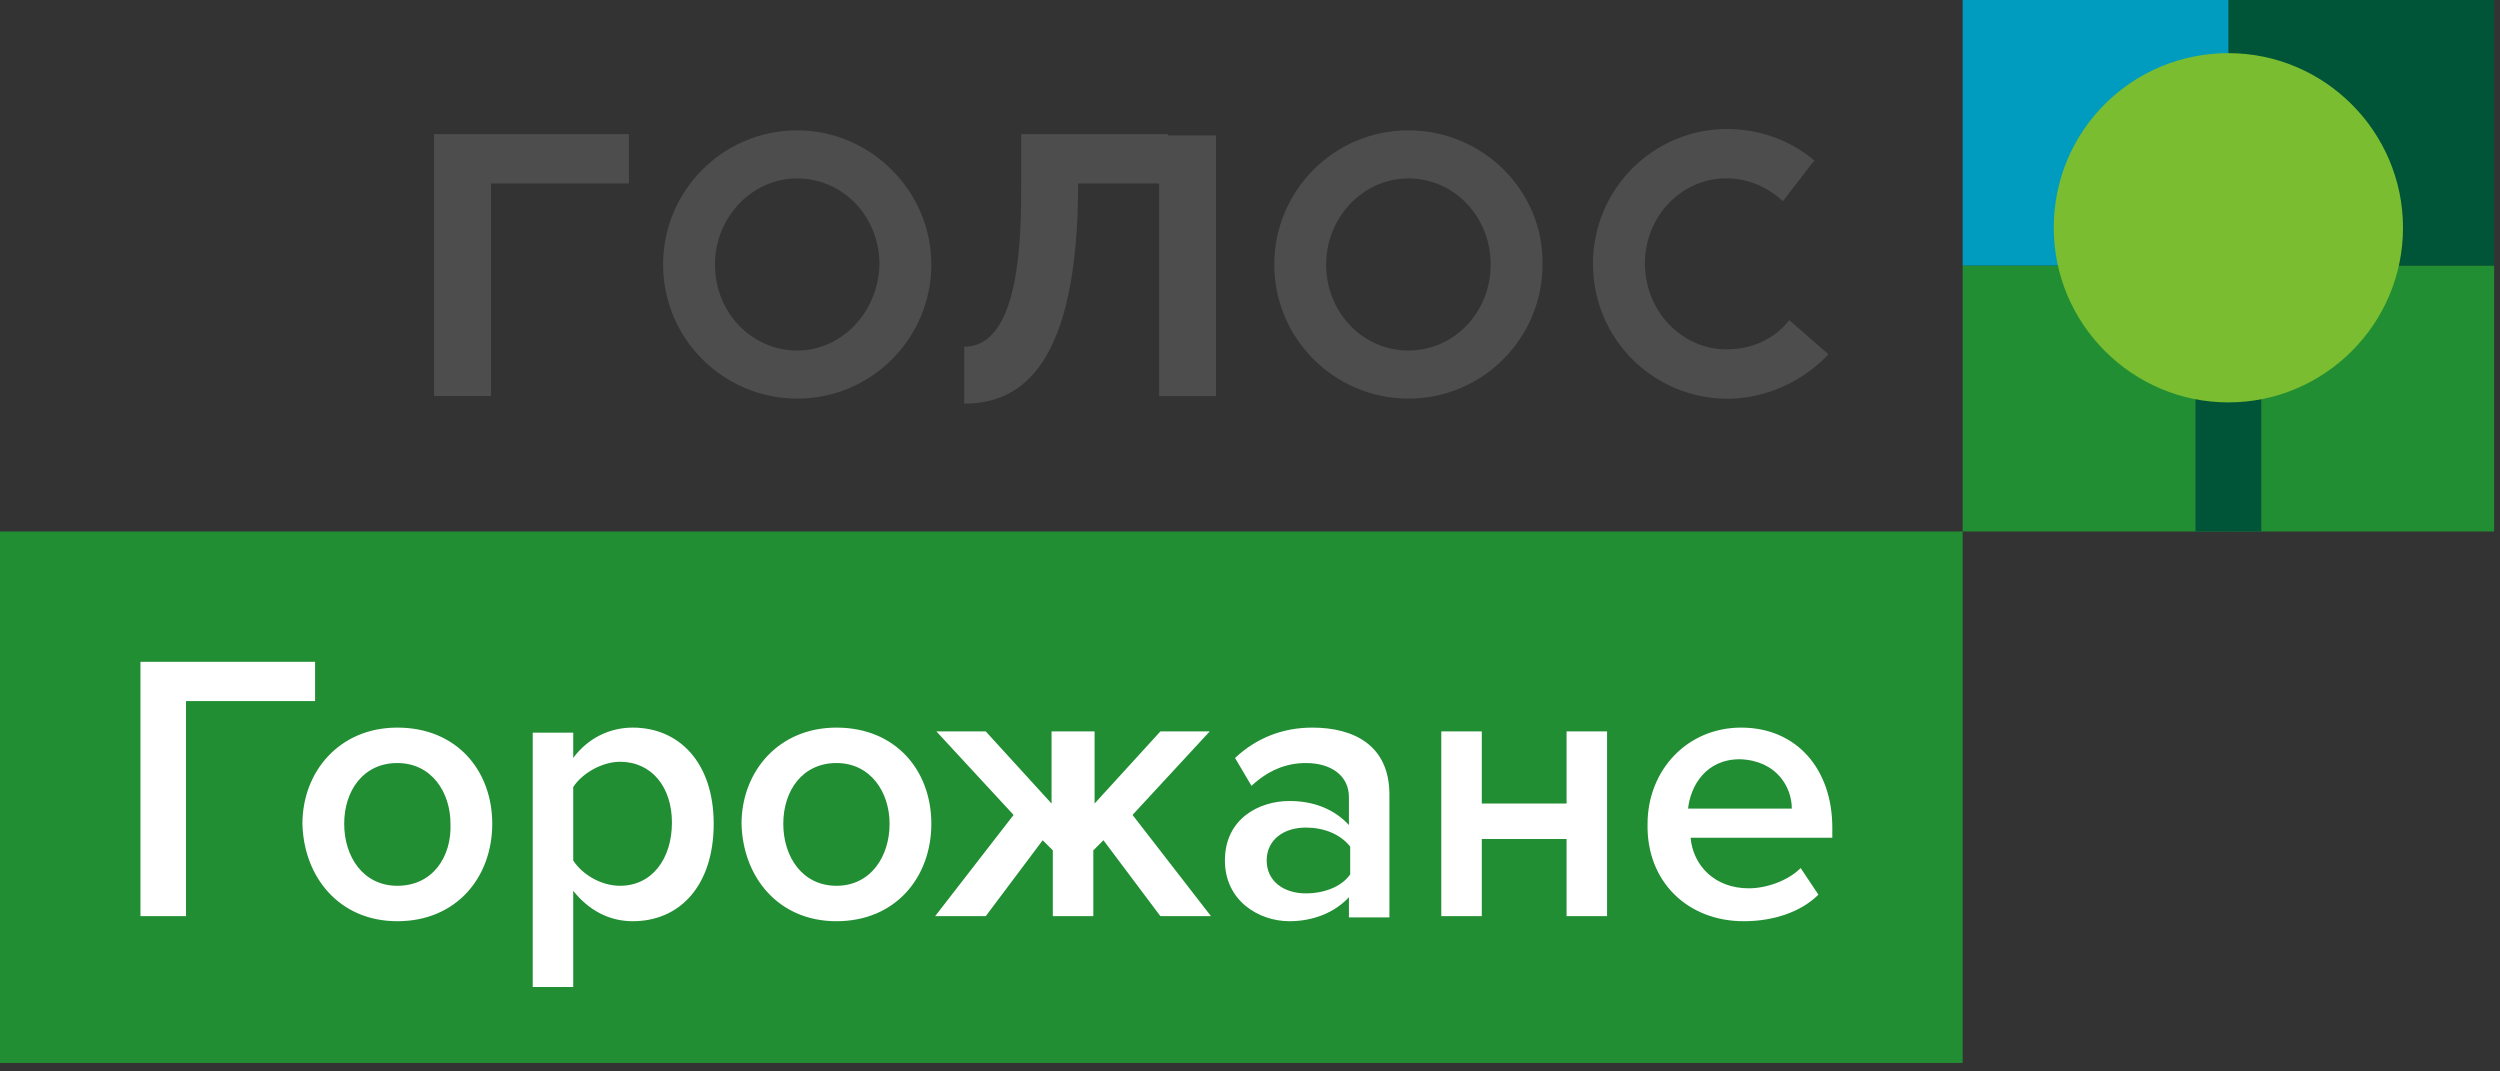
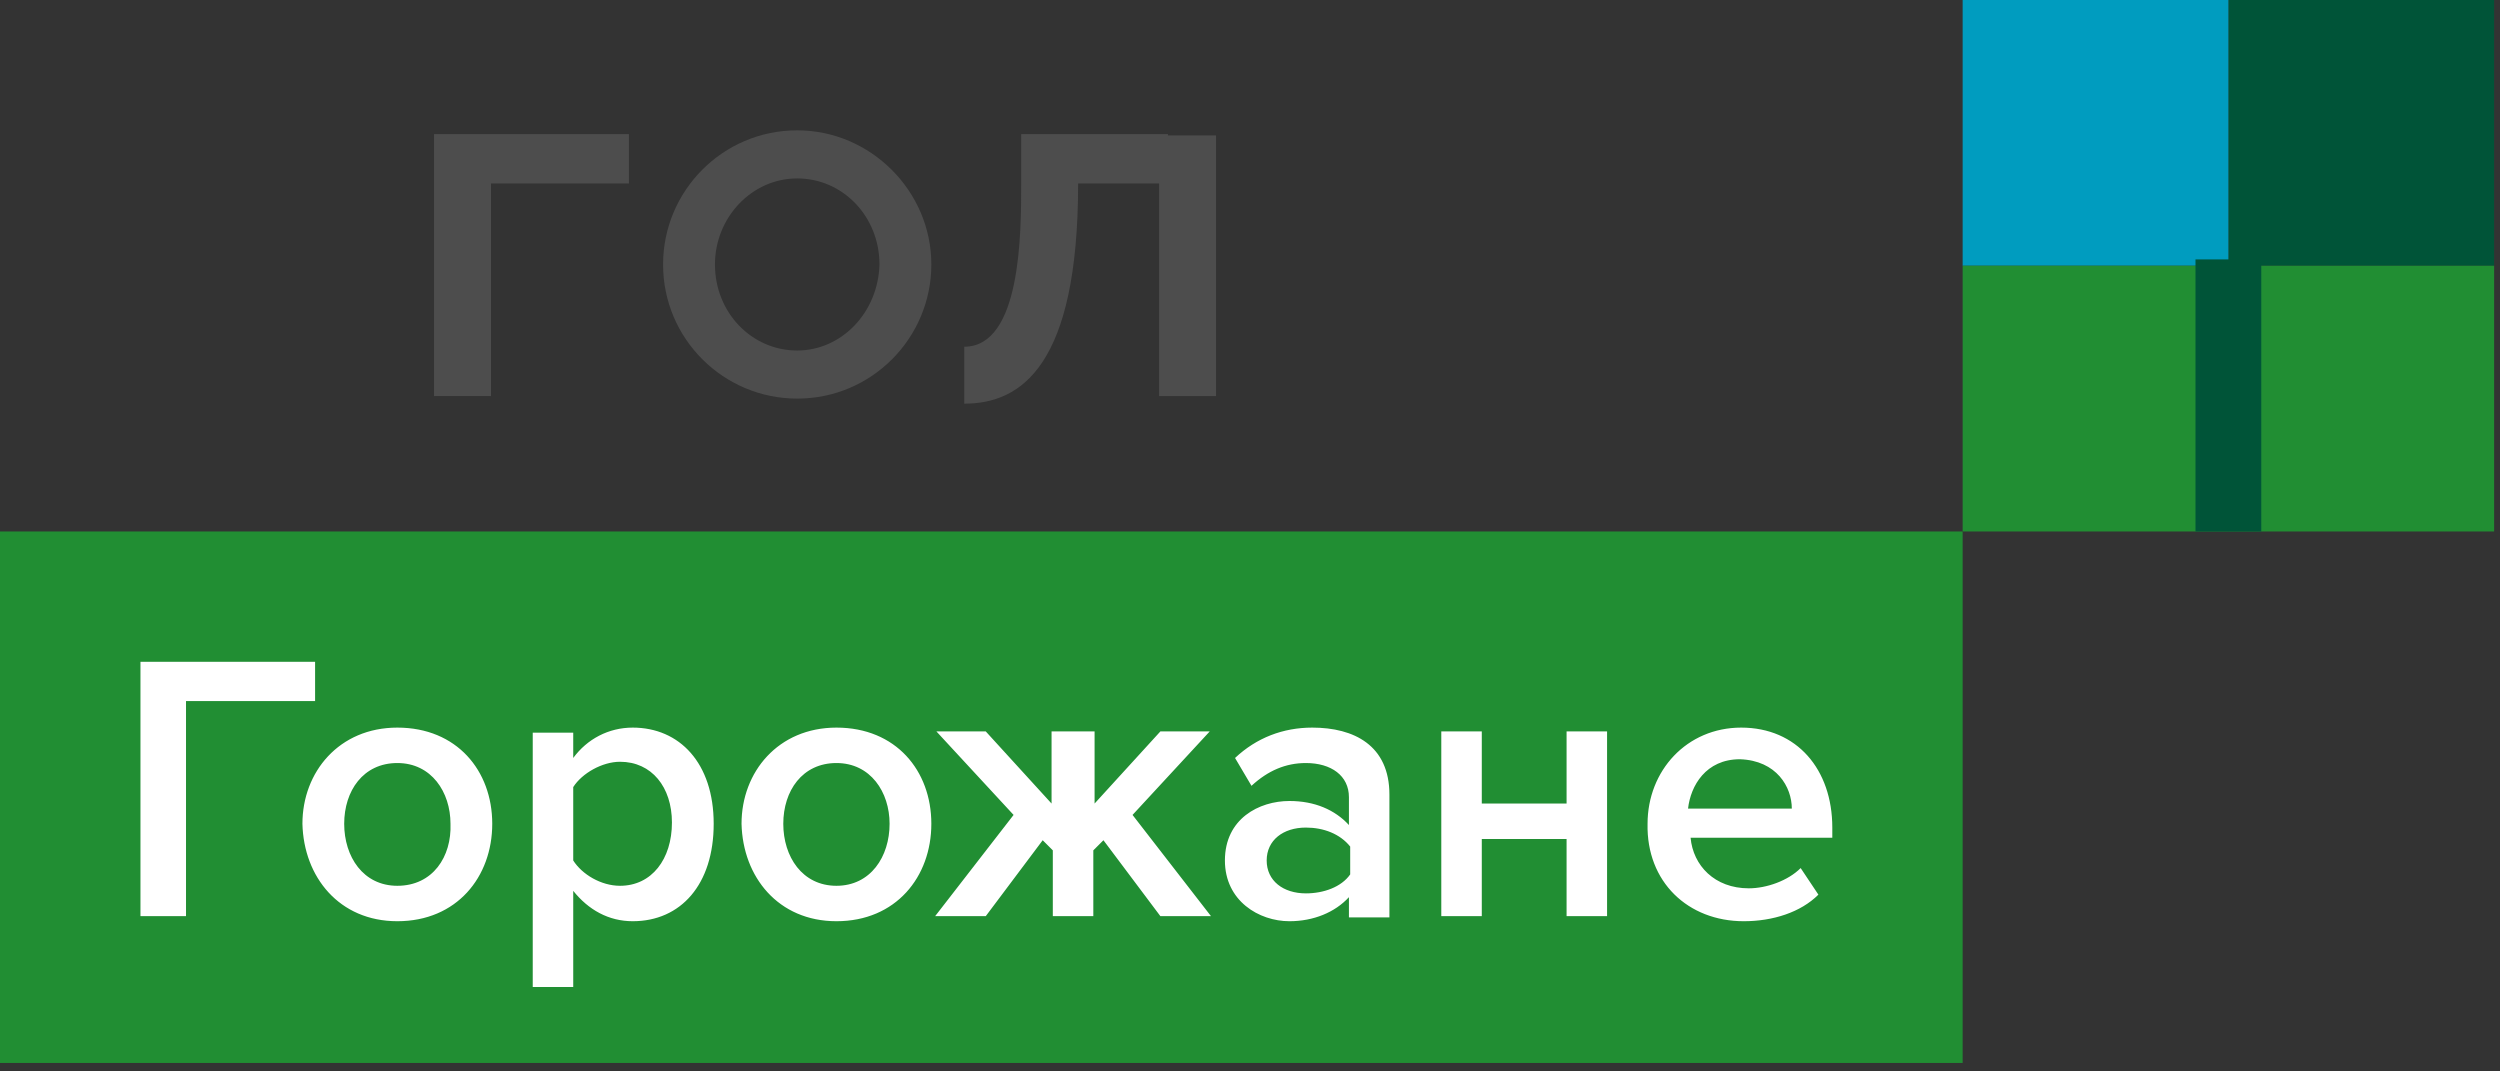
<svg xmlns="http://www.w3.org/2000/svg" width="168" height="72" viewBox="0 0 168 72" fill="none">
  <rect x="0" y="0" width="168" height="72" fill="#333333" stroke="none" />
  <path d="M42.263 9.014H32.994H32.398H29.167V26.616H32.994V12.33H42.263V9.014Z" fill="#4D4D4D" />
  <path d="M53.572 8.759C48.555 8.759 44.559 12.84 44.559 17.772C44.559 22.79 48.64 26.786 53.572 26.786C58.589 26.786 62.586 22.704 62.586 17.772C62.586 12.84 58.504 8.759 53.572 8.759ZM53.572 23.555C50.511 23.555 48.045 21.004 48.045 17.772C48.045 14.626 50.511 11.99 53.572 11.99C56.634 11.99 59.1 14.541 59.1 17.772C59.015 21.004 56.549 23.555 53.572 23.555Z" fill="#4D4D4D" />
-   <path d="M120.24 21.514C119.305 22.704 117.944 23.385 116.328 23.47C113.267 23.64 110.716 21.174 110.546 18.027C110.376 14.881 112.672 12.16 115.733 11.99C117.264 11.905 118.709 12.5 119.815 13.521L121.771 10.97L121.941 10.8C120.24 9.354 118.029 8.589 115.648 8.674C110.631 8.929 106.804 13.181 107.059 18.198C107.315 23.215 111.566 27.041 116.583 26.786C119.049 26.616 121.26 25.511 122.876 23.81L120.24 21.514Z" fill="#4D4D4D" />
  <path d="M78.488 9.014H77.977H68.624V12.33C68.624 15.646 68.624 23.3 64.797 23.3V27.126C68.624 27.126 72.45 24.575 72.45 12.33H77.892V26.616H81.719V9.099H78.488V9.014Z" fill="#4D4D4D" />
-   <path d="M94.645 8.759C89.627 8.759 85.631 12.84 85.631 17.772C85.631 22.79 89.713 26.786 94.645 26.786C99.662 26.786 103.658 22.704 103.658 17.772C103.743 12.84 99.662 8.759 94.645 8.759ZM94.645 23.555C91.583 23.555 89.117 21.004 89.117 17.772C89.117 14.626 91.583 11.99 94.645 11.99C97.706 11.99 100.172 14.541 100.172 17.772C100.172 21.004 97.706 23.555 94.645 23.555Z" fill="#4D4D4D" />
  <path d="M131.89 35.715H0V71.43H131.89V35.715Z" fill="#218E33" />
  <path fill-rule="evenodd" clip-rule="evenodd" d="M120.41 54.338H113.437C113.607 52.807 114.628 51.021 116.924 51.021C119.39 51.106 120.41 52.892 120.41 54.338ZM117.179 61.906C119.135 61.906 121.005 61.31 122.196 60.12L121.005 58.334C120.155 59.185 118.71 59.695 117.519 59.695C115.223 59.695 113.777 58.164 113.607 56.294H123.131V55.613C123.131 51.702 120.75 48.895 117.009 48.895C113.352 48.895 110.716 51.787 110.716 55.358C110.631 59.27 113.437 61.906 117.179 61.906ZM99.576 61.566V56.379H105.274V61.566H107.995V49.151H105.274V53.998H99.576V49.151H96.855V61.566H99.576ZM87.757 60.035C86.226 60.035 85.121 59.185 85.121 57.824C85.121 56.464 86.226 55.613 87.757 55.613C88.947 55.613 90.053 56.038 90.733 56.889V58.76C90.138 59.61 88.947 60.035 87.757 60.035ZM93.369 61.566V53.402C93.369 50.086 90.988 48.895 88.182 48.895C86.226 48.895 84.44 49.576 82.995 50.936L84.1 52.807C85.206 51.787 86.396 51.276 87.757 51.276C89.457 51.276 90.648 52.127 90.648 53.572V55.443C89.712 54.423 88.352 53.827 86.651 53.827C84.61 53.827 82.314 55.018 82.314 57.824C82.314 60.545 84.61 61.906 86.651 61.906C88.267 61.906 89.712 61.31 90.648 60.29V61.651H93.369V61.566ZM66.243 61.566L70.069 56.464L70.749 57.144V61.566H73.471V57.144L74.151 56.464L77.978 61.566H81.379L76.107 54.763L81.294 49.151H77.978L73.556 53.998V49.151H70.665V53.998L66.243 49.151H62.926L68.113 54.763L62.841 61.566H66.243ZM56.209 59.525C53.913 59.525 52.637 57.569 52.637 55.358C52.637 53.147 53.913 51.276 56.209 51.276C58.504 51.276 59.78 53.232 59.78 55.358C59.78 57.569 58.504 59.525 56.209 59.525ZM56.209 61.906C60.205 61.906 62.586 58.93 62.586 55.358C62.586 51.787 60.205 48.895 56.209 48.895C52.297 48.895 49.831 51.872 49.831 55.358C49.916 58.93 52.297 61.906 56.209 61.906ZM41.667 59.525C40.392 59.525 39.116 58.76 38.521 57.824V52.892C39.116 51.957 40.477 51.191 41.667 51.191C43.793 51.191 45.154 52.892 45.154 55.273C45.154 57.739 43.793 59.525 41.667 59.525ZM42.518 61.906C45.749 61.906 47.96 59.44 47.96 55.358C47.96 51.276 45.664 48.895 42.518 48.895C40.902 48.895 39.456 49.661 38.521 50.936V49.236H35.8V66.328H38.521V59.865C39.541 61.141 40.902 61.906 42.518 61.906ZM26.701 59.525C24.405 59.525 23.13 57.569 23.13 55.358C23.13 53.147 24.405 51.276 26.701 51.276C28.997 51.276 30.273 53.232 30.273 55.358C30.358 57.569 29.082 59.525 26.701 59.525ZM26.701 61.906C30.698 61.906 33.079 58.93 33.079 55.358C33.079 51.787 30.698 48.895 26.701 48.895C22.79 48.895 20.323 51.872 20.323 55.358C20.409 58.93 22.79 61.906 26.701 61.906ZM12.5 61.566V47.11H21.174V44.474H9.439V61.566H12.5Z" fill="white" />
  <path d="M167.605 0H149.748V17.857H167.605V0Z" fill="#005438" />
  <path d="M167.605 17.857H149.748V35.715H167.605V17.857Z" fill="#218E33" />
  <path d="M149.748 0H131.89V17.857H149.748V0Z" fill="#009CBF" />
  <path d="M149.748 17.857H131.89V35.715H149.748V17.857Z" fill="#218E33" />
  <path d="M151.958 17.432H147.537V35.715H151.958V17.432Z" fill="#005438" />
-   <path fill-rule="evenodd" clip-rule="evenodd" d="M149.748 3.571C156.21 3.571 161.482 8.844 161.482 15.306C161.482 21.769 156.21 27.041 149.748 27.041C143.285 27.041 138.013 21.769 138.013 15.306C138.013 8.759 143.285 3.571 149.748 3.571Z" fill="#7ABD30" />
</svg>